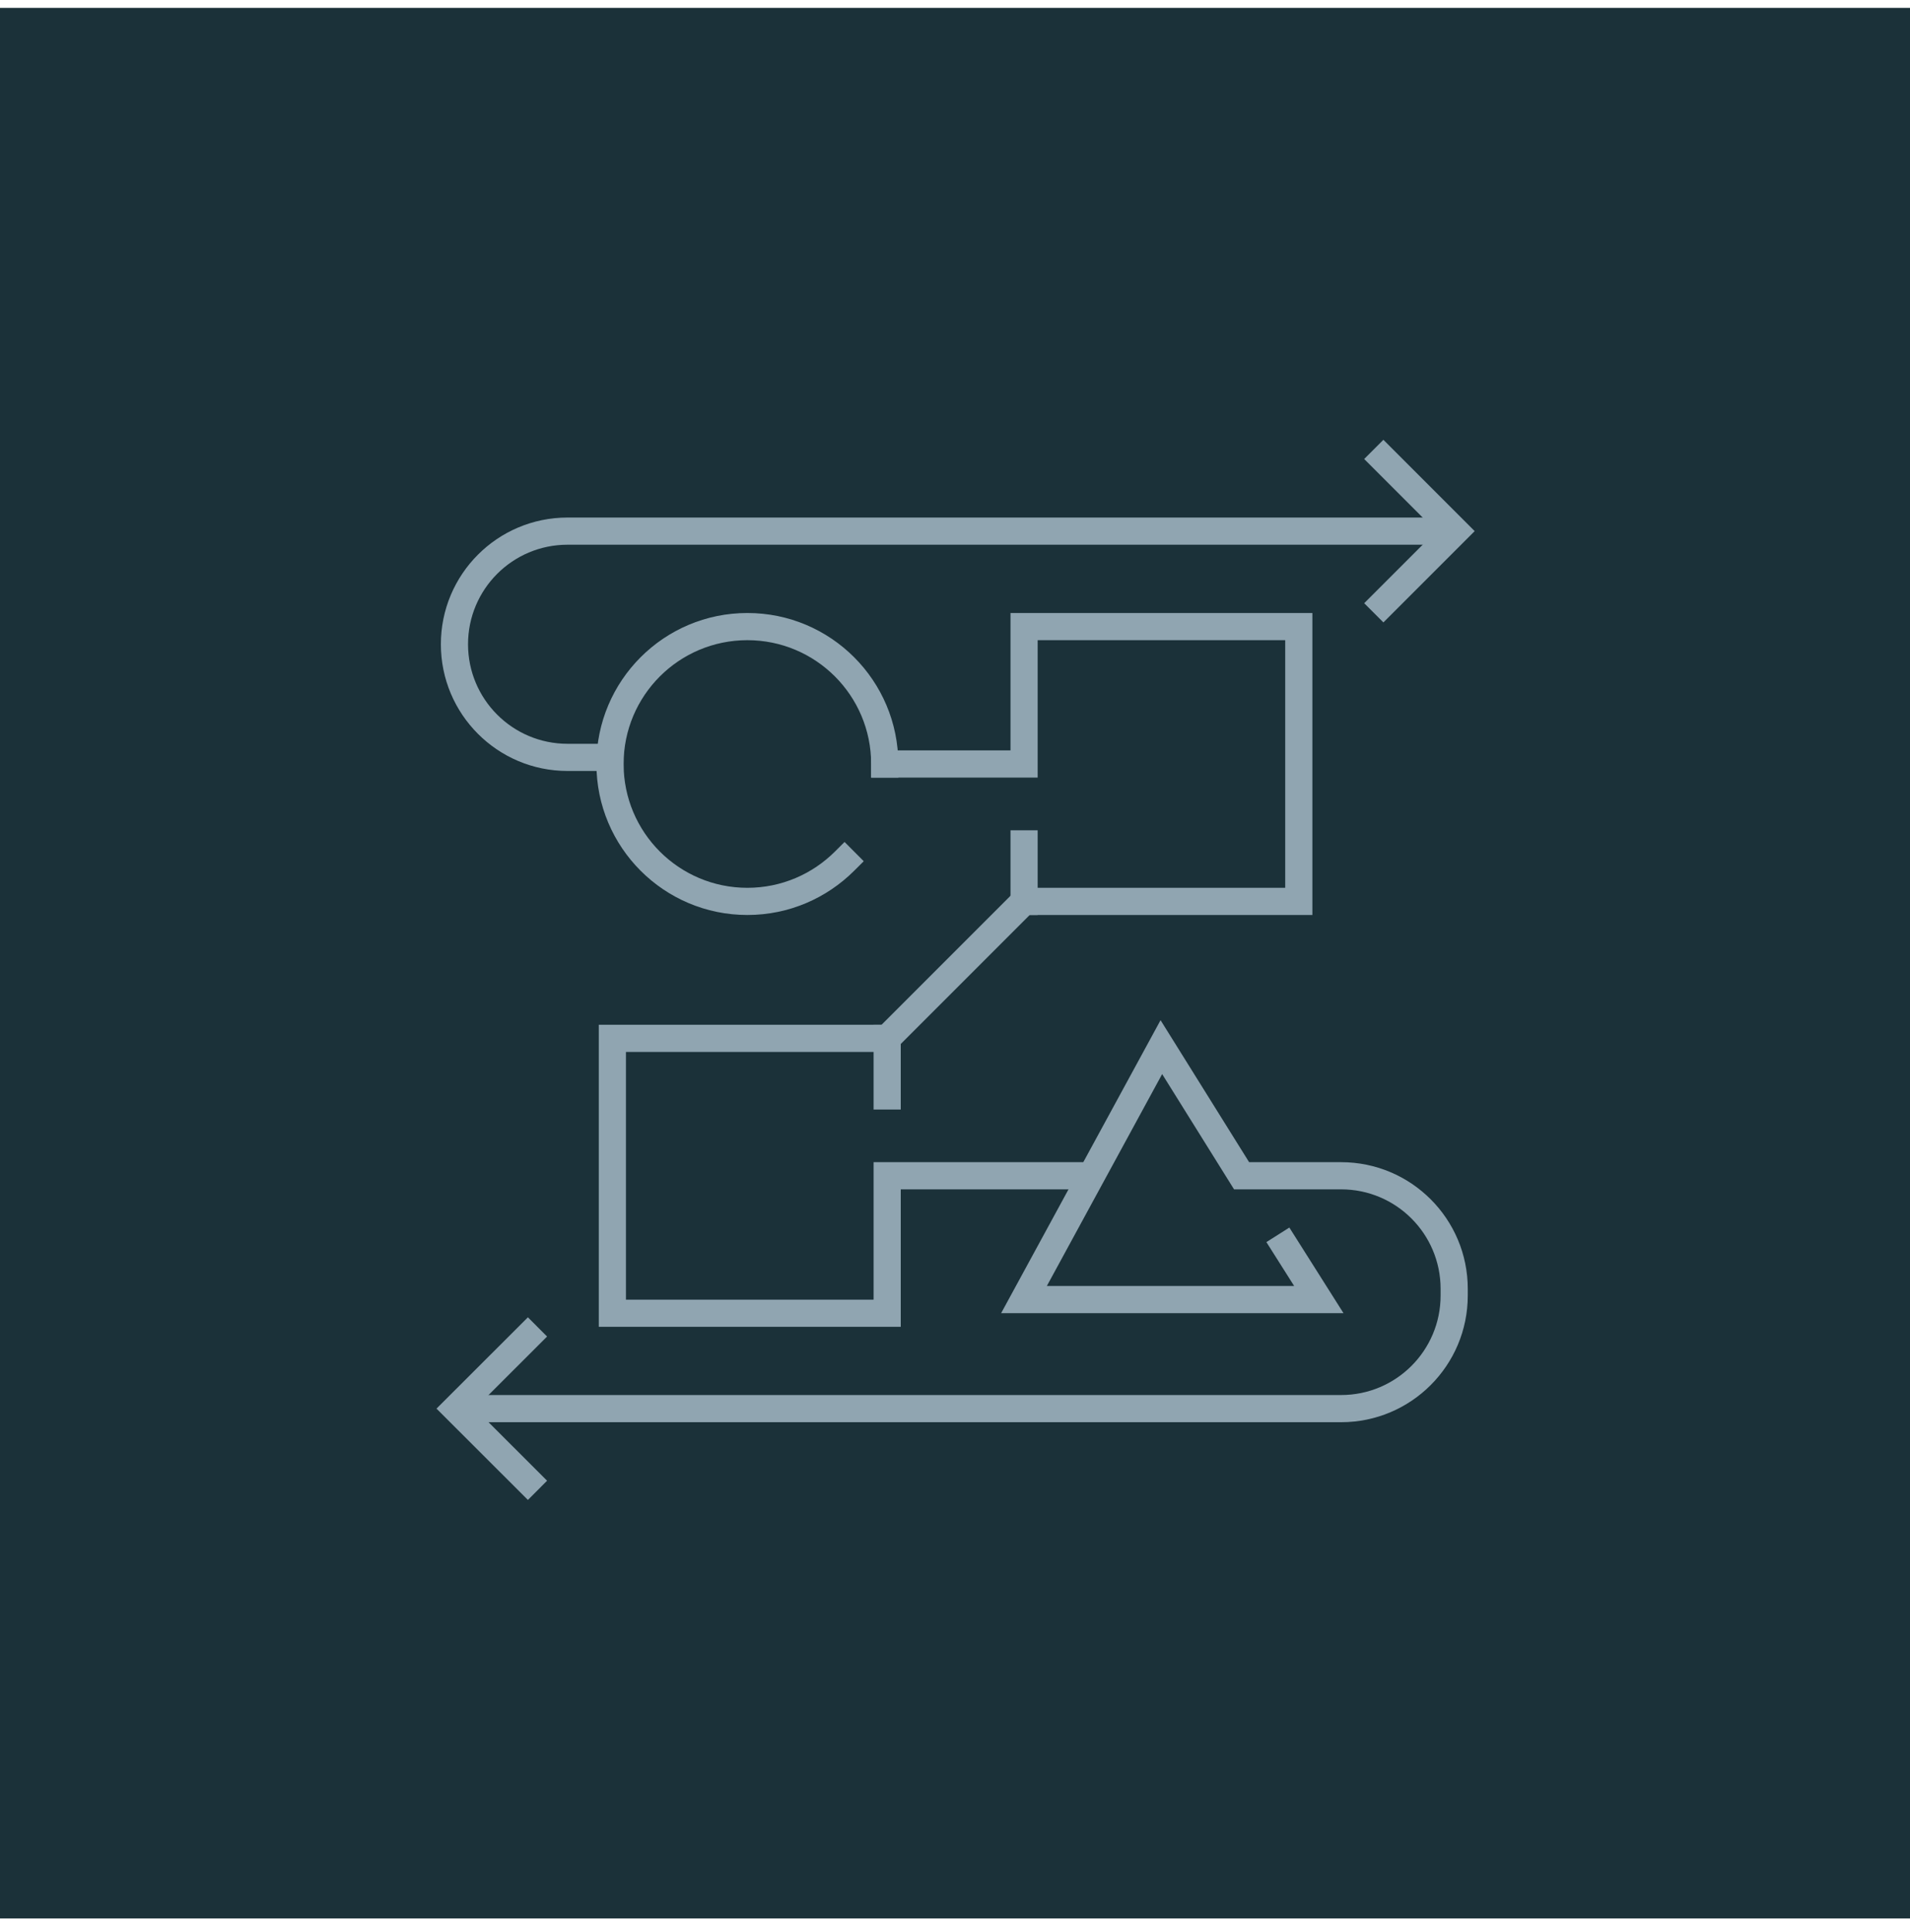
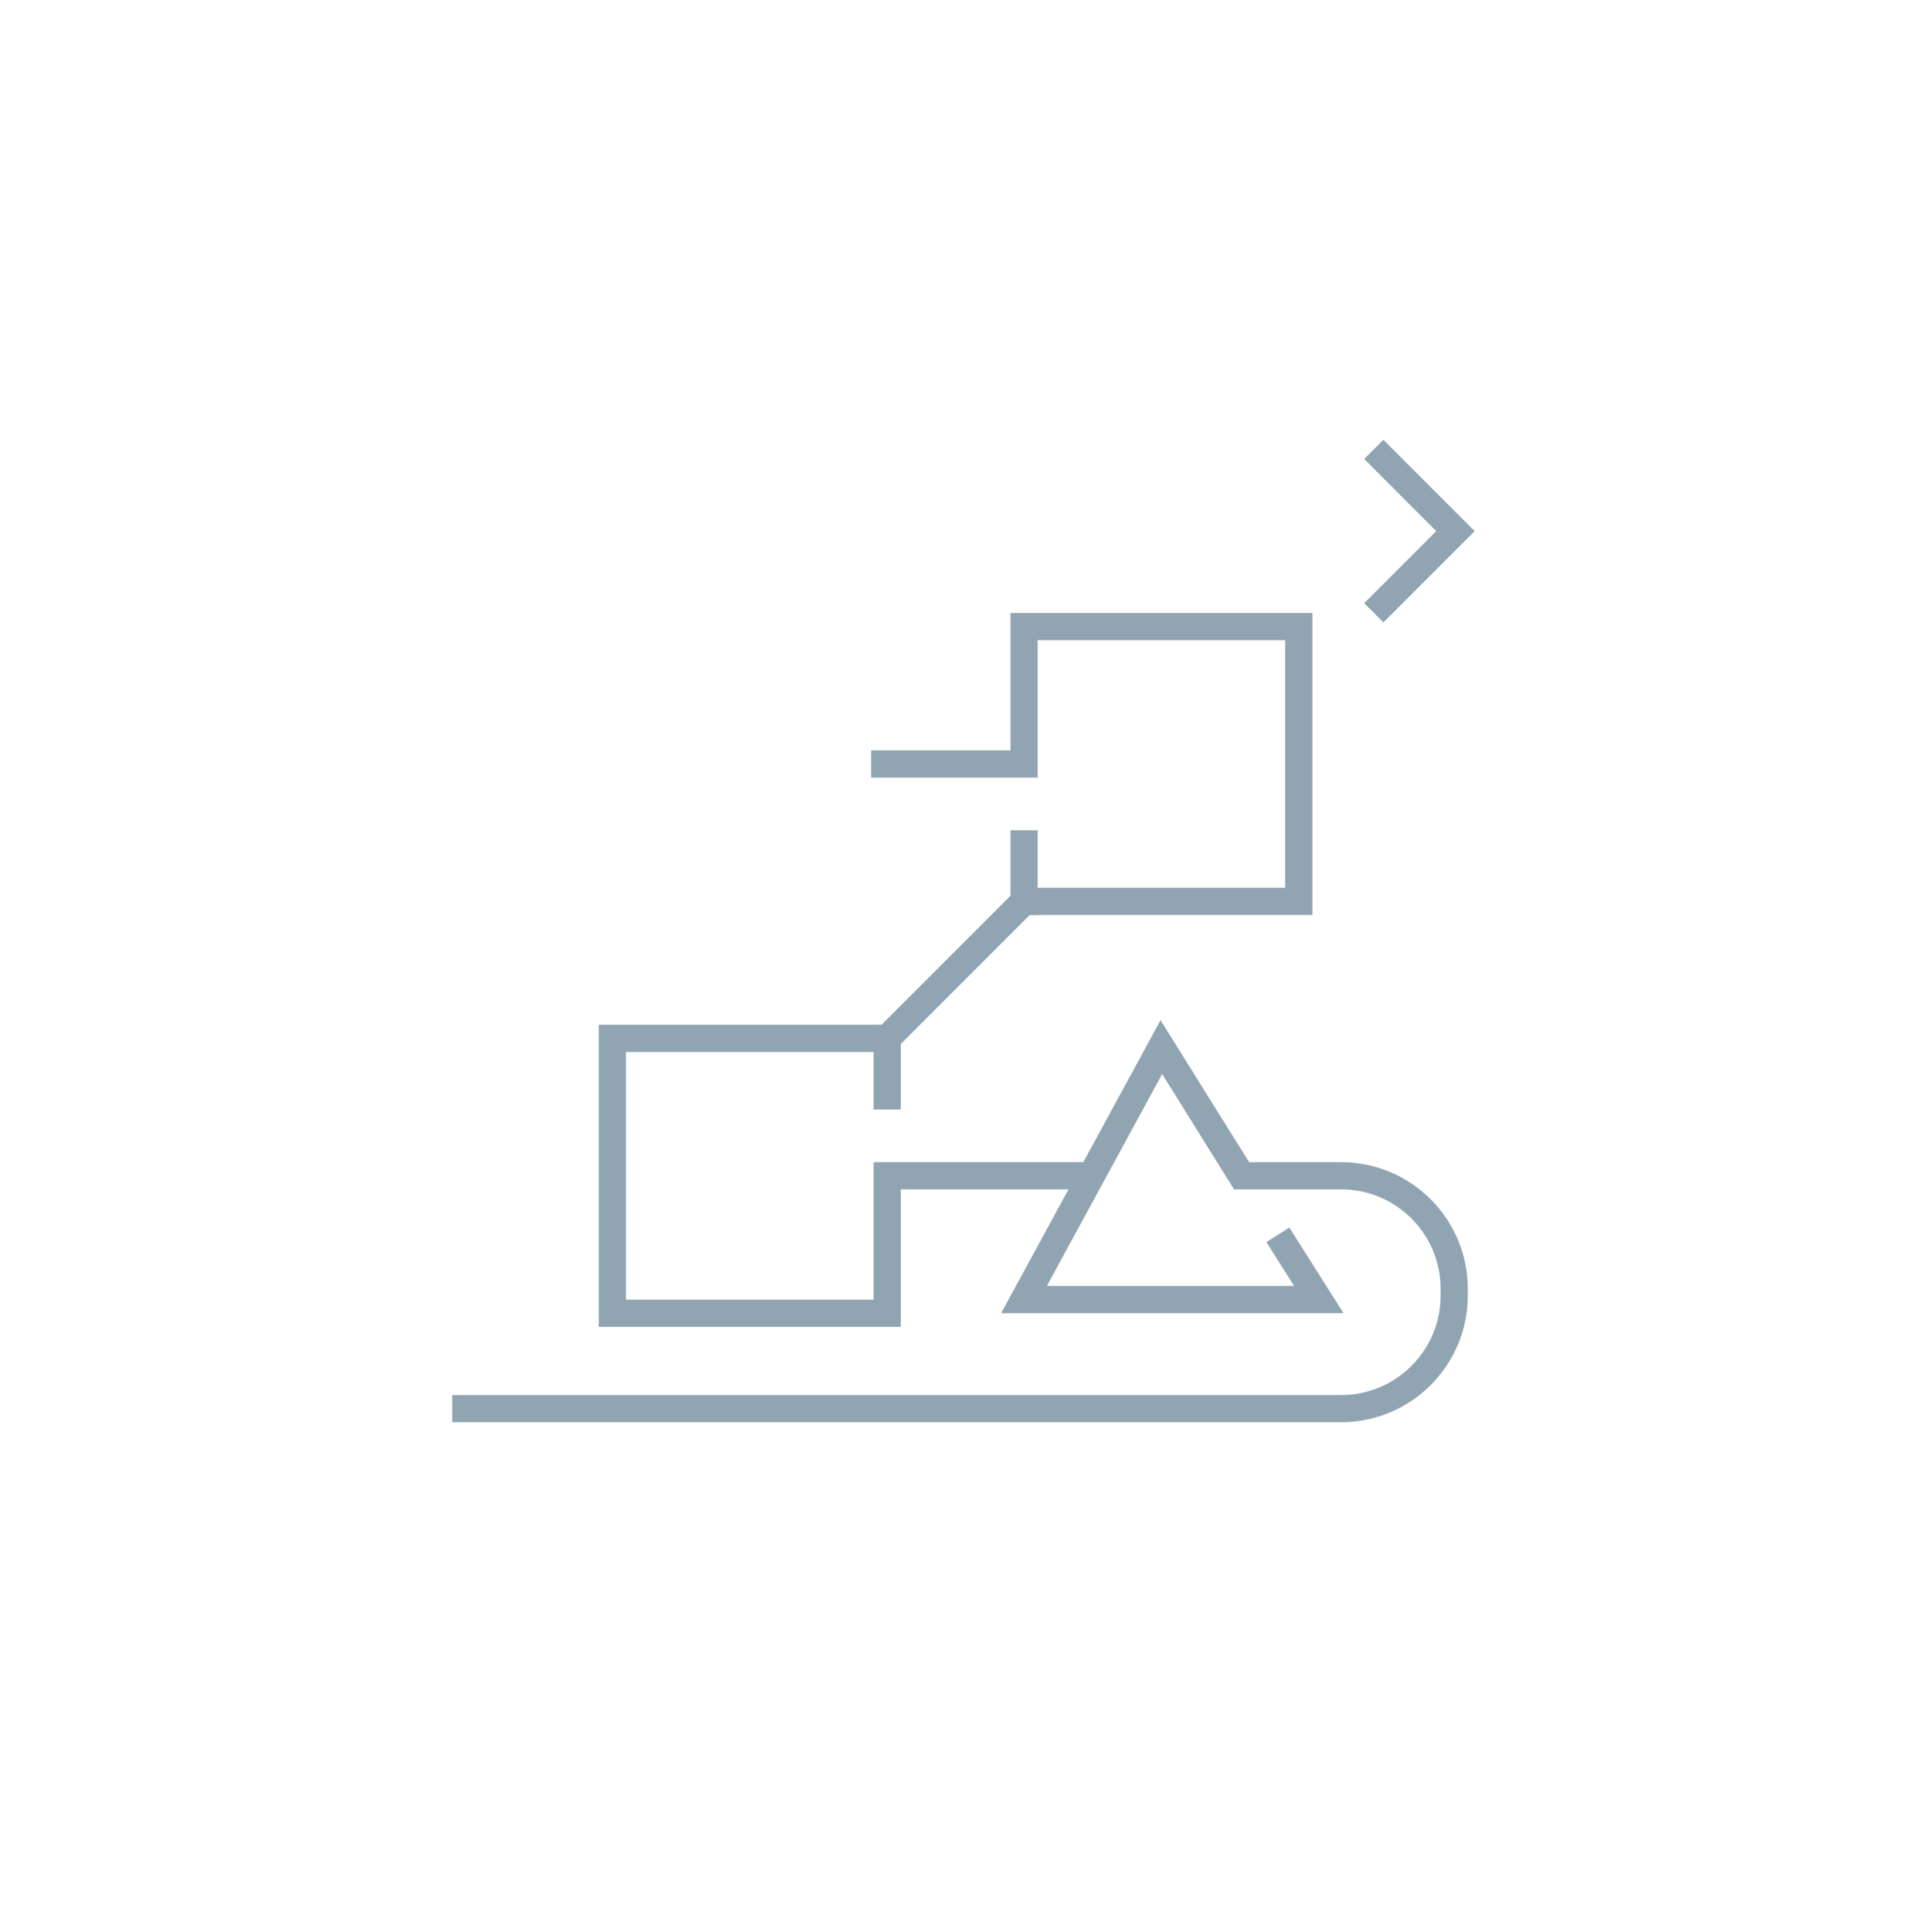
<svg xmlns="http://www.w3.org/2000/svg" width="90" height="91" viewBox="0 0 90 91" fill="none">
-   <rect width="90" height="90" transform="translate(0 0.371)" fill="#1B3139" />
-   <path fill-rule="evenodd" clip-rule="evenodd" d="M28.104 35.988C28.104 32.059 31.288 28.876 35.217 28.876C39.145 28.876 42.329 32.059 42.329 35.988V36.628H41.049V35.988C41.049 32.766 38.439 30.156 35.217 30.156C31.994 30.156 29.384 32.766 29.384 35.988C29.384 39.21 31.994 41.821 35.217 41.821C36.827 41.821 38.284 41.168 39.343 40.113L39.796 39.661L40.7 40.568L40.246 41.02C38.959 42.303 37.181 43.101 35.217 43.101C31.288 43.101 28.104 39.917 28.104 35.988Z" fill="#90A5B1" />
-   <path fill-rule="evenodd" clip-rule="evenodd" d="M26.743 25.659C24.152 25.659 22.054 27.757 22.054 30.348C22.054 32.938 24.152 35.037 26.743 35.037H29.38V36.317H26.743C23.445 36.317 20.774 33.645 20.774 30.348C20.774 27.05 23.445 24.379 26.743 24.379H68.735V25.659H26.743Z" fill="#90A5B1" />
  <path fill-rule="evenodd" clip-rule="evenodd" d="M47.615 28.876H61.84V43.101H48.52L42.069 49.552H29.495V61.221H41.164V54.745H51.75V56.025H42.444V62.501H28.215V48.272H41.539L47.99 41.821H60.56V30.156H48.895V36.628H41.049V35.348H47.615V28.876Z" fill="#90A5B1" />
  <path fill-rule="evenodd" clip-rule="evenodd" d="M65.186 20.717L69.487 25.019L65.186 29.32L64.281 28.415L67.677 25.019L64.281 21.622L65.186 20.717Z" fill="#90A5B1" />
-   <path fill-rule="evenodd" clip-rule="evenodd" d="M25.779 62.958L22.379 66.354L25.779 69.75L24.875 70.656L20.568 66.354L24.875 62.053L25.779 62.958Z" fill="#90A5B1" />
  <path fill-rule="evenodd" clip-rule="evenodd" d="M48.895 39.111V43.101H47.615V39.111H48.895Z" fill="#90A5B1" />
  <path fill-rule="evenodd" clip-rule="evenodd" d="M42.444 48.272V52.265H41.164V48.272H42.444Z" fill="#90A5B1" />
  <path fill-rule="evenodd" clip-rule="evenodd" d="M54.686 48.056L58.859 54.745H63.193C66.49 54.745 69.162 57.416 69.162 60.714V61.025C69.162 64.323 66.49 66.994 63.193 66.994H21.311V65.714H63.193C65.784 65.714 67.882 63.616 67.882 61.025V60.714C67.882 58.123 65.784 56.025 63.193 56.025H58.149L54.761 50.595L49.328 60.577H60.981L59.673 58.51L60.755 57.825L63.306 61.857H47.174L54.686 48.056Z" fill="#90A5B1" />
</svg>